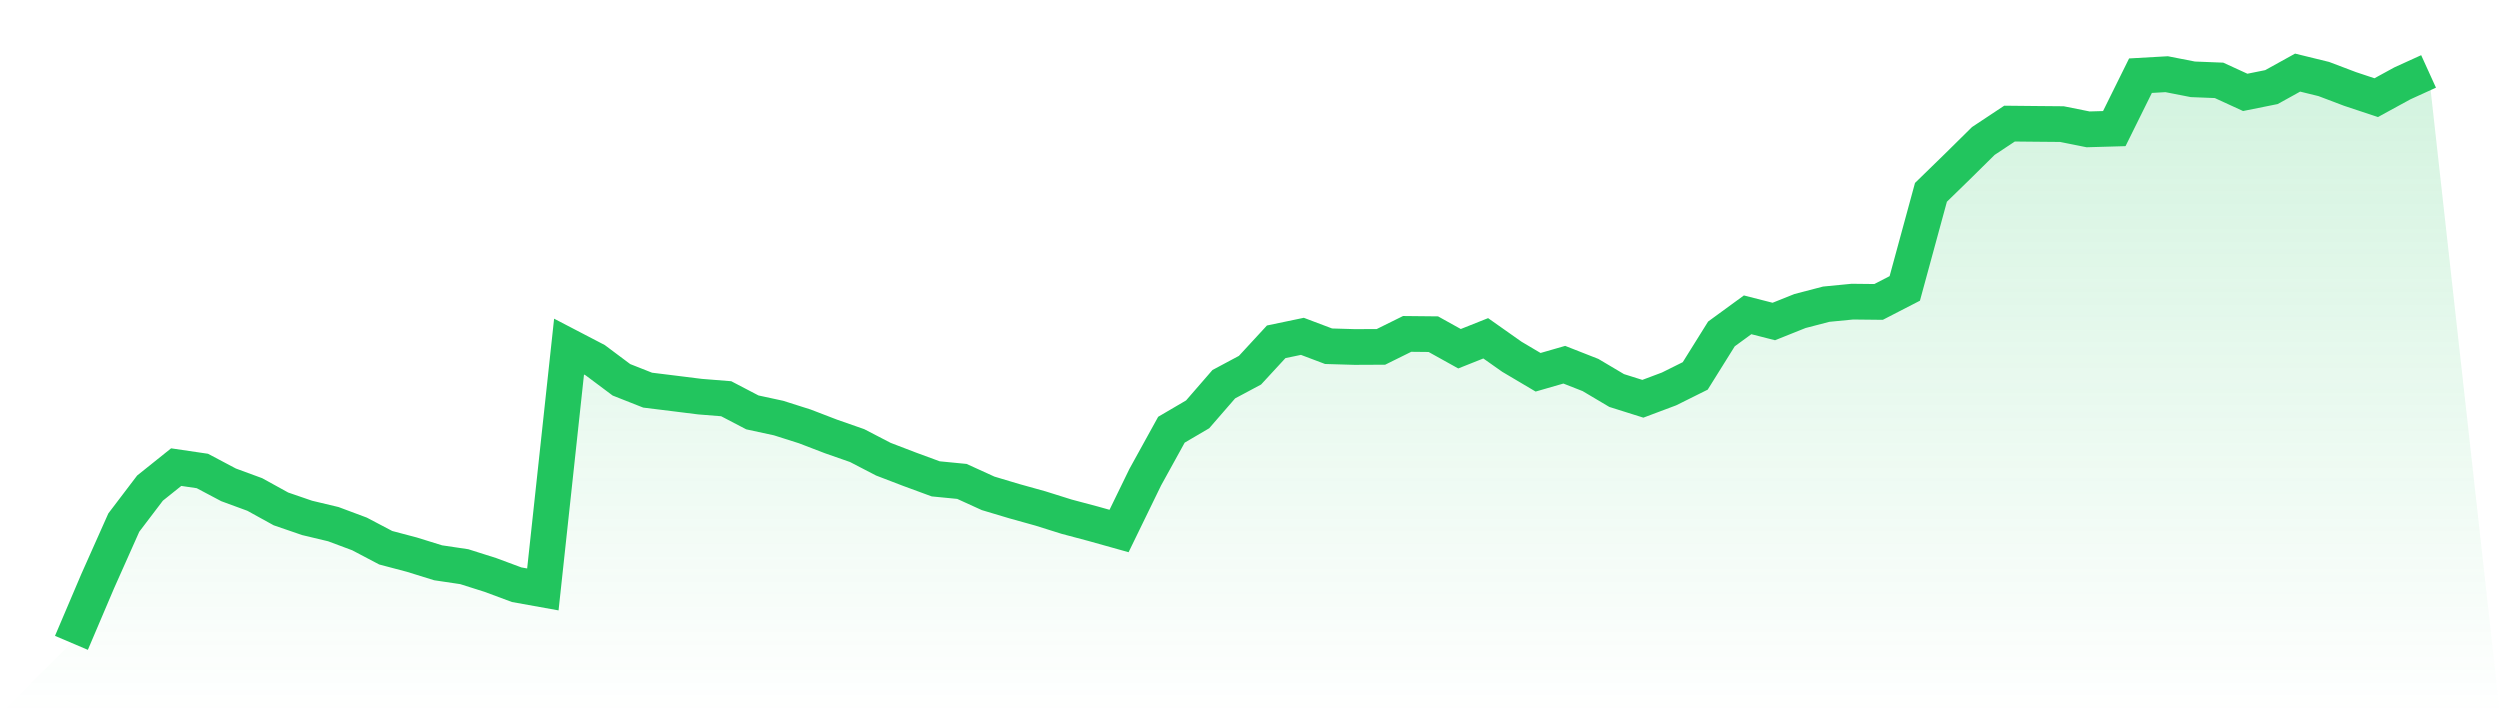
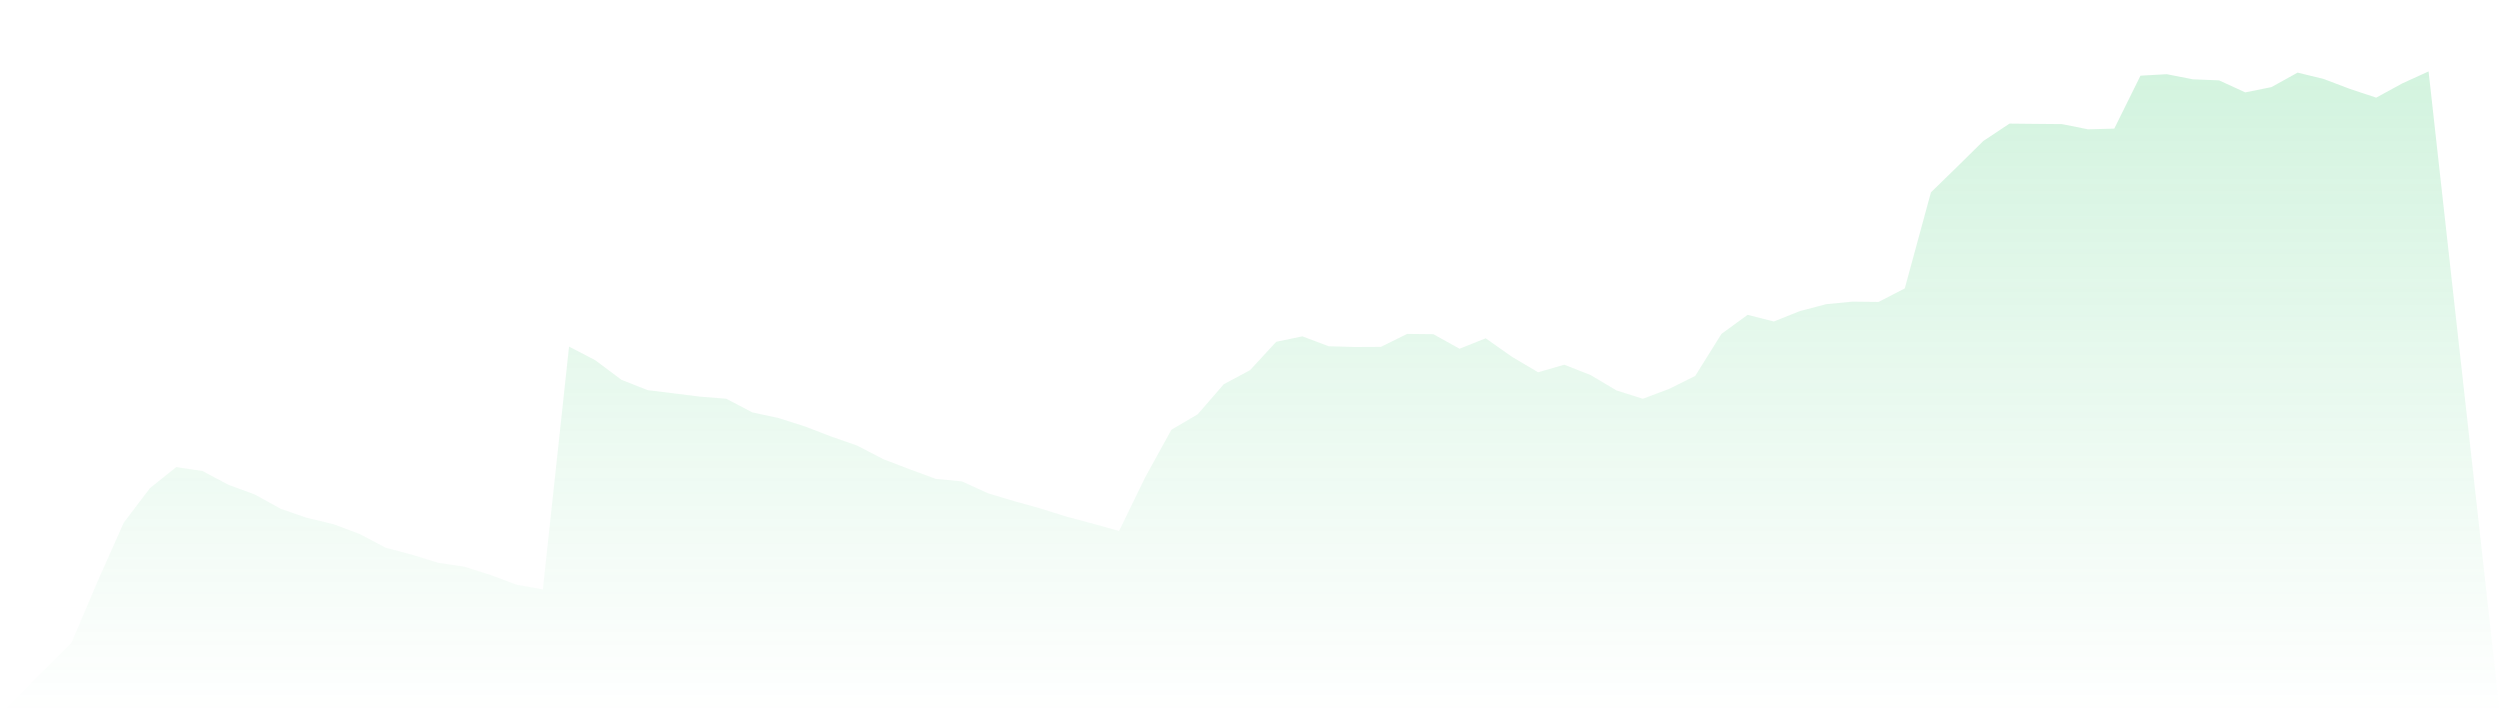
<svg xmlns="http://www.w3.org/2000/svg" viewBox="0 0 140 40">
  <defs>
    <linearGradient id="gradient" x1="0" x2="0" y1="0" y2="1">
      <stop offset="0%" stop-color="#22c55e" stop-opacity="0.2" />
      <stop offset="100%" stop-color="#22c55e" stop-opacity="0" />
    </linearGradient>
  </defs>
  <path d="M4,36 L4,36 L5.467,32.553 L6.933,29.264 L8.4,27.334 L9.867,26.159 L11.333,26.375 L12.8,27.152 L14.267,27.691 L15.733,28.499 L17.2,29.003 L18.667,29.353 L20.133,29.901 L21.6,30.673 L23.067,31.061 L24.533,31.516 L26,31.734 L27.467,32.199 L28.933,32.744 L30.4,33.008 L31.867,19.409 L33.333,20.172 L34.8,21.269 L36.267,21.848 L37.733,22.029 L39.2,22.212 L40.667,22.329 L42.133,23.094 L43.6,23.411 L45.067,23.877 L46.533,24.44 L48,24.953 L49.467,25.714 L50.933,26.276 L52.4,26.816 L53.867,26.959 L55.333,27.627 L56.8,28.066 L58.267,28.475 L59.733,28.935 L61.2,29.325 L62.667,29.736 L64.133,26.724 L65.6,24.064 L67.067,23.204 L68.533,21.515 L70,20.731 L71.467,19.141 L72.933,18.835 L74.4,19.389 L75.867,19.432 L77.333,19.425 L78.8,18.699 L80.267,18.714 L81.733,19.529 L83.2,18.945 L84.667,19.979 L86.133,20.847 L87.6,20.424 L89.067,21 L90.533,21.869 L92,22.331 L93.467,21.78 L94.933,21.051 L96.4,18.7 L97.867,17.63 L99.333,18.004 L100.8,17.417 L102.267,17.035 L103.733,16.892 L105.2,16.908 L106.667,16.152 L108.133,10.771 L109.6,9.342 L111.067,7.894 L112.533,6.922 L114,6.937 L115.467,6.95 L116.933,7.244 L118.4,7.202 L119.867,4.238 L121.333,4.155 L122.8,4.442 L124.267,4.5 L125.733,5.173 L127.2,4.878 L128.667,4.066 L130.133,4.425 L131.6,4.981 L133.067,5.469 L134.533,4.668 L136,4 L140,40 L0,40 z" fill="url(#gradient)" />
-   <path d="M4,36 L4,36 L5.467,32.553 L6.933,29.264 L8.4,27.334 L9.867,26.159 L11.333,26.375 L12.8,27.152 L14.267,27.691 L15.733,28.499 L17.2,29.003 L18.667,29.353 L20.133,29.901 L21.6,30.673 L23.067,31.061 L24.533,31.516 L26,31.734 L27.467,32.199 L28.933,32.744 L30.4,33.008 L31.867,19.409 L33.333,20.172 L34.8,21.269 L36.267,21.848 L37.733,22.029 L39.2,22.212 L40.667,22.329 L42.133,23.094 L43.6,23.411 L45.067,23.877 L46.533,24.44 L48,24.953 L49.467,25.714 L50.933,26.276 L52.4,26.816 L53.867,26.959 L55.333,27.627 L56.8,28.066 L58.267,28.475 L59.733,28.935 L61.2,29.325 L62.667,29.736 L64.133,26.724 L65.6,24.064 L67.067,23.204 L68.533,21.515 L70,20.731 L71.467,19.141 L72.933,18.835 L74.4,19.389 L75.867,19.432 L77.333,19.425 L78.8,18.699 L80.267,18.714 L81.733,19.529 L83.2,18.945 L84.667,19.979 L86.133,20.847 L87.6,20.424 L89.067,21 L90.533,21.869 L92,22.331 L93.467,21.78 L94.933,21.051 L96.4,18.7 L97.867,17.63 L99.333,18.004 L100.8,17.417 L102.267,17.035 L103.733,16.892 L105.2,16.908 L106.667,16.152 L108.133,10.771 L109.6,9.342 L111.067,7.894 L112.533,6.922 L114,6.937 L115.467,6.95 L116.933,7.244 L118.4,7.202 L119.867,4.238 L121.333,4.155 L122.8,4.442 L124.267,4.5 L125.733,5.173 L127.2,4.878 L128.667,4.066 L130.133,4.425 L131.6,4.981 L133.067,5.469 L134.533,4.668 L136,4" fill="none" stroke="#22c55e" stroke-width="2" />
</svg>